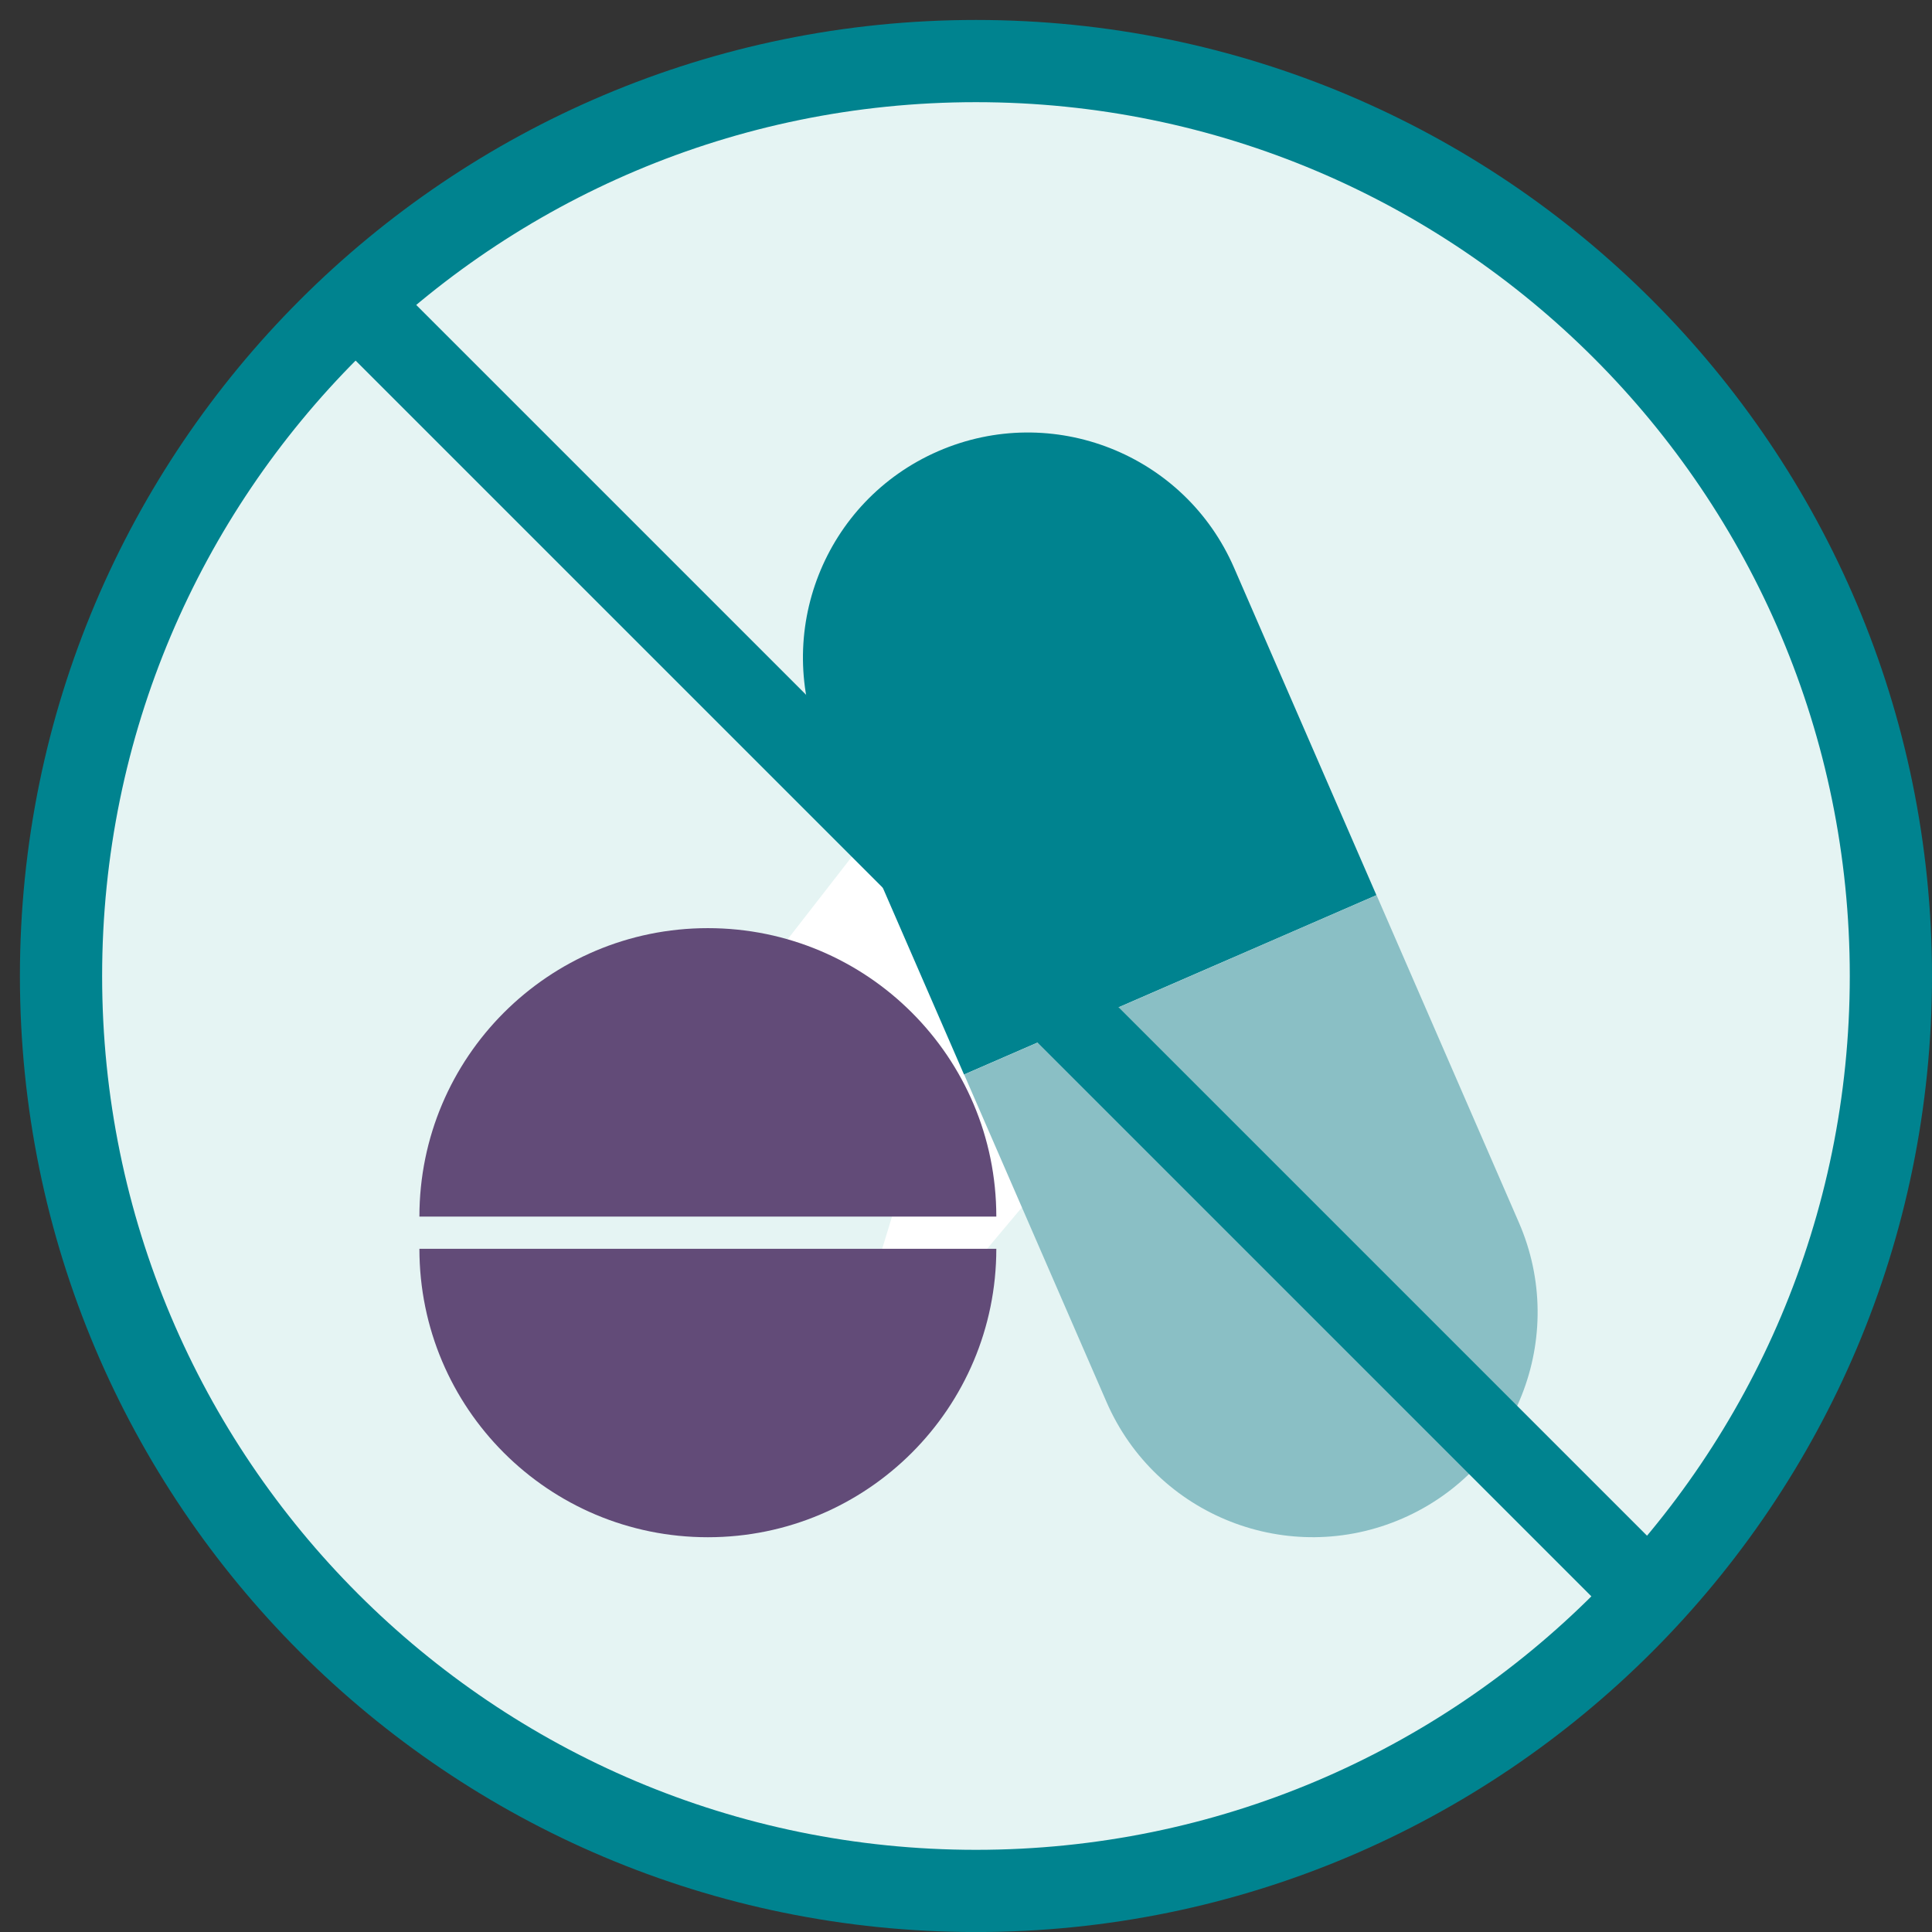
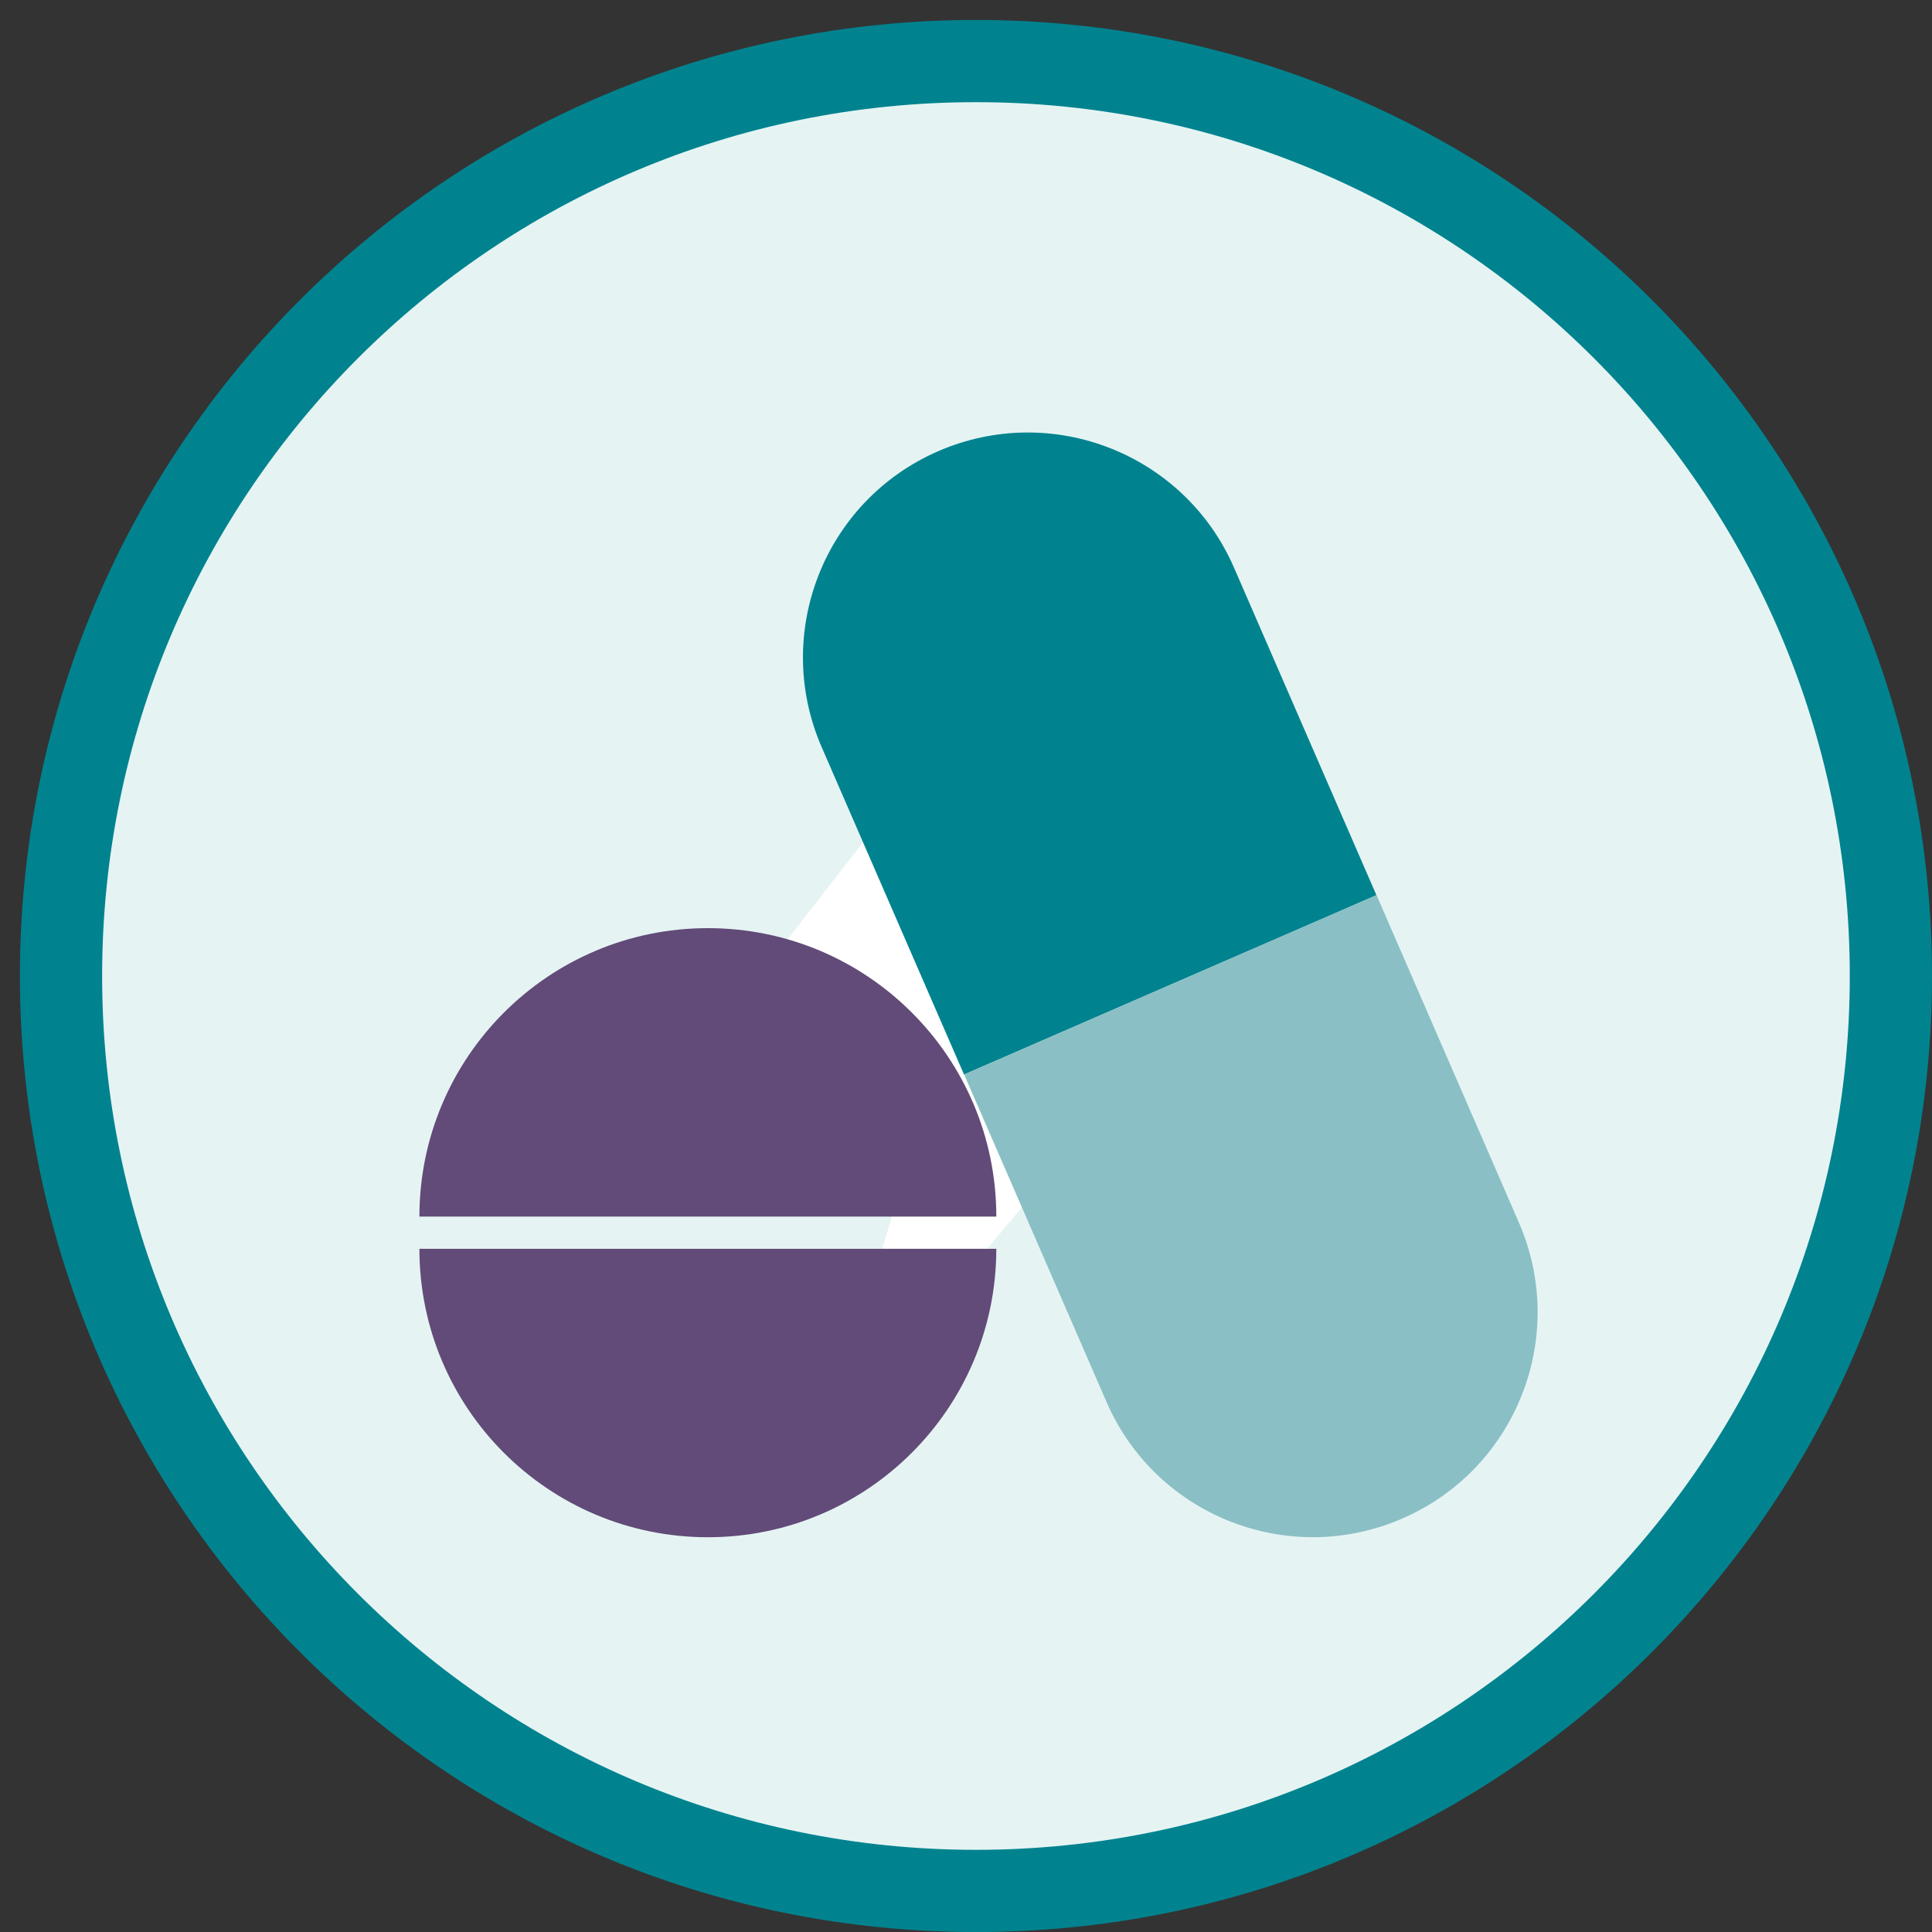
<svg xmlns="http://www.w3.org/2000/svg" width="94" height="94" viewBox="0 0 94 94" fill="none">
  <rect x="0" y="0" width="94" height="94" fill="#333333" stroke="none" />
  <title> No additional medication needed icon. See safety info. </title>
  <path d="M47.484 92.002C72.07 92.002 92 72.072 92 47.486C92 22.901 72.07 2.971 47.484 2.971C22.899 2.971 2.969 22.901 2.969 47.486C2.969 72.072 22.899 92.002 47.484 92.002Z" fill="#E5F4F3" stroke="#00838F" stroke-width="4" stroke-miterlimit="10" stroke-linecap="round" />
  <path d="M54.37 25.061L32.445 53.26H45.213L39.998 70.326L63.164 42.725L51.116 42.763L54.37 25.061Z" fill="white" />
  <path d="M60.042 27.623C57.633 22.081 51.188 19.544 45.646 21.953C40.105 24.363 37.568 30.808 39.977 36.349L46.904 52.281L66.969 43.554L60.042 27.623Z" fill="#00838F" />
  <path d="M46.91 52.28L53.837 68.212C56.246 73.753 62.691 76.29 68.233 73.881C73.774 71.472 76.311 65.027 73.902 59.485L66.975 43.554L46.91 52.28Z" fill="#8ABFC5" />
  <path d="M20.406 59.193C20.406 51.445 26.686 45.158 34.441 45.158C42.196 45.158 48.475 51.438 48.475 59.193H20.406Z" fill="#624B78" />
  <path d="M48.475 60.759C48.475 68.506 42.196 74.793 34.441 74.793C26.686 74.793 20.406 68.514 20.406 60.759H48.475Z" fill="#624B78" />
-   <path d="M79.566 76.979L17.484 14.898" stroke="#00838F" stroke-width="4" stroke-miterlimit="10" stroke-linecap="round" />
</svg>